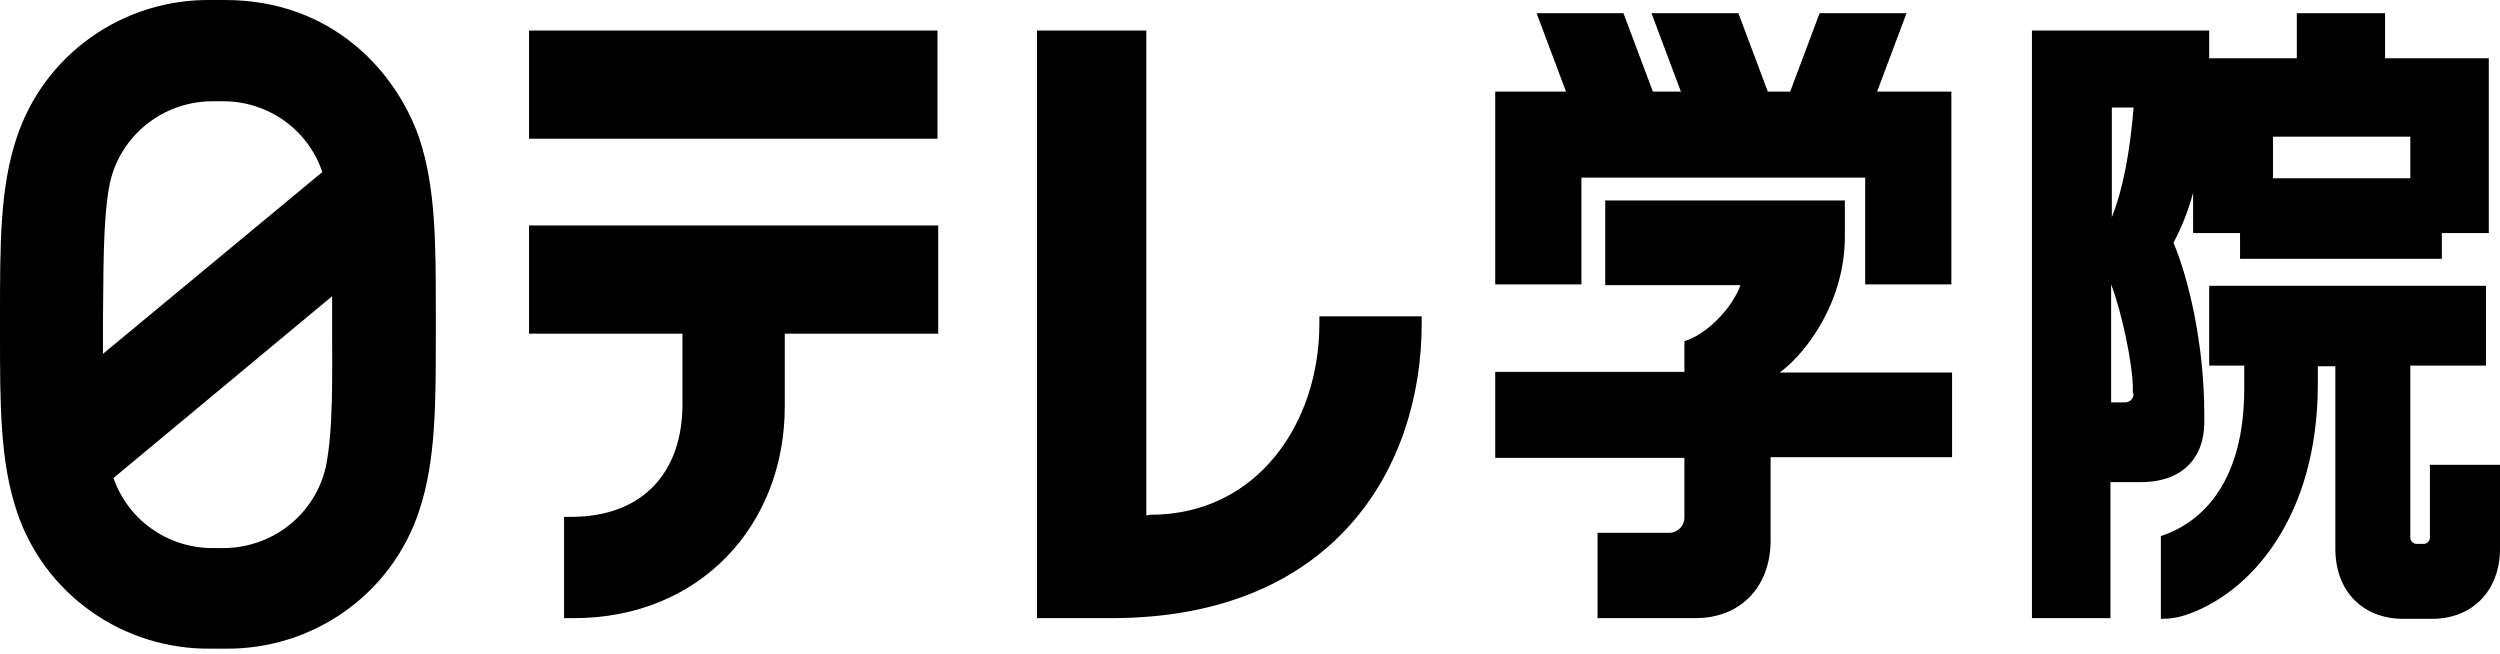
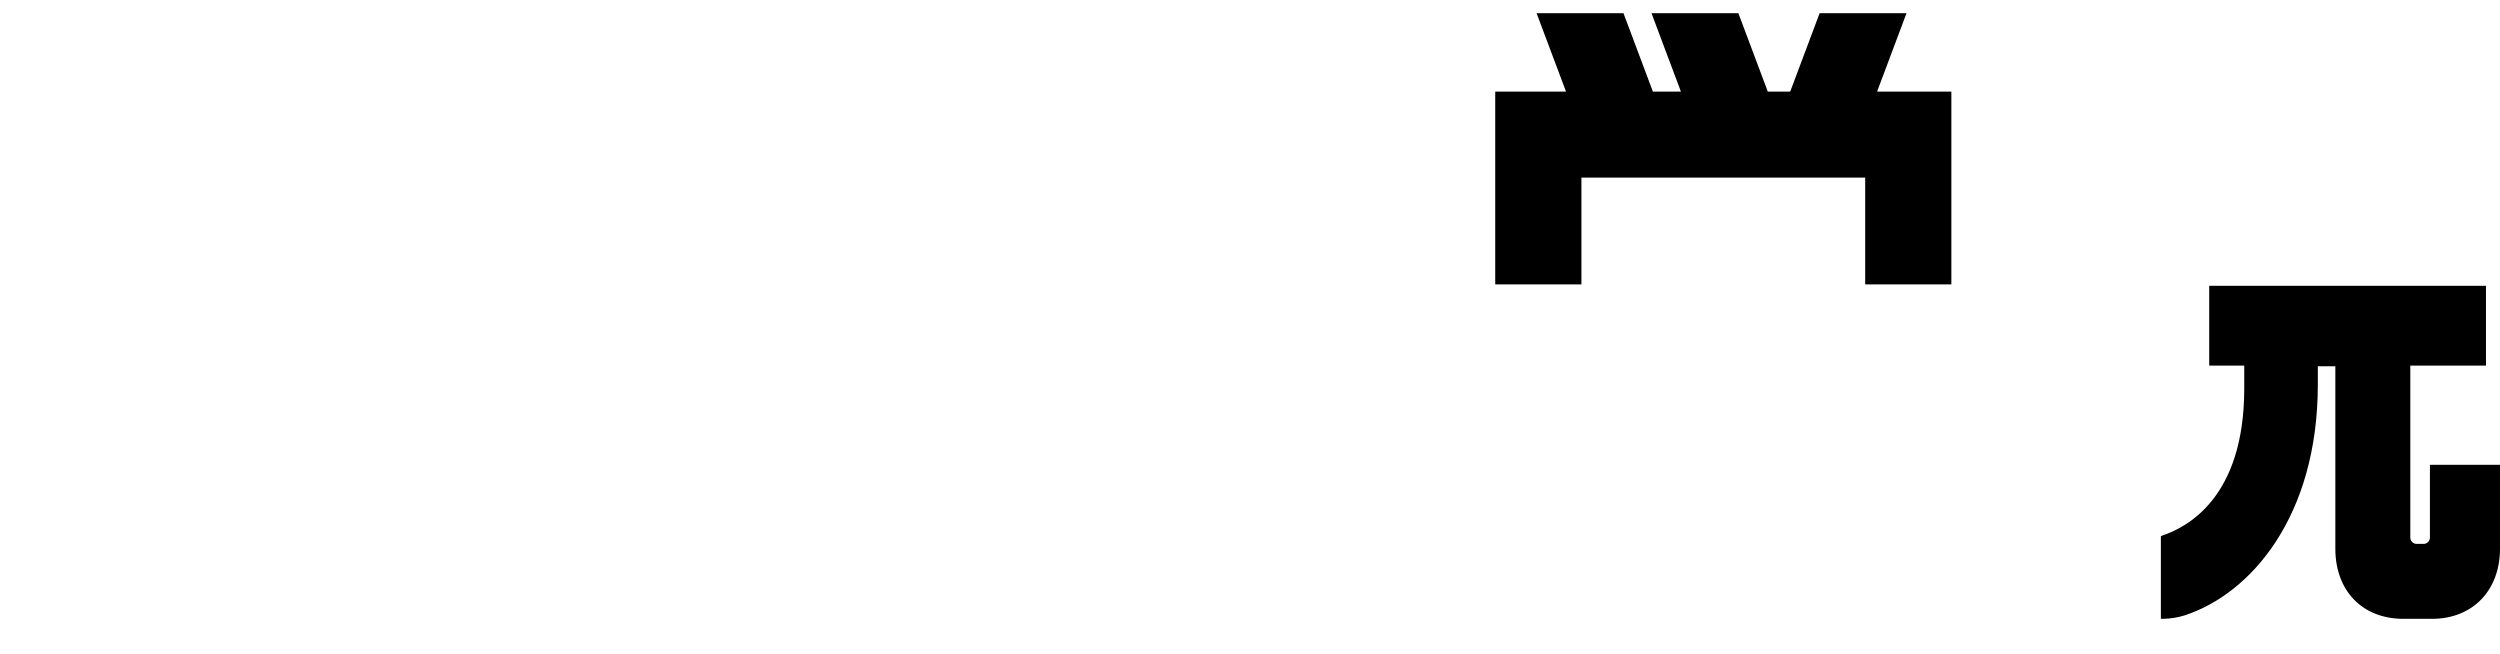
<svg xmlns="http://www.w3.org/2000/svg" width="130" height="34" viewBox="0 0 130 34" fill="none">
  <g clip-path="url(#clip0_53_529)">
-     <path d="M59.608 26.803V1.587H53.924V32.143H57.786C69.445 32.143 73.927 24.242 73.927 16.847V16.45H68.607V16.847C68.607 21.97 65.401 26.767 59.826 26.767L59.608 26.803Z" fill="black" />
-     <path d="M21.788 7.143C20.586 3.716 17.27 -8.07078e-05 11.696 -8.07078e-05H10.967C8.736 -0.029 6.553 0.648 4.738 1.933C2.922 3.218 1.569 5.043 0.874 7.143C0 9.74 0 12.662 0 16.414V17.316C0 21.031 0 23.989 0.874 26.587C1.569 28.687 2.922 30.512 4.738 31.797C6.553 33.081 8.736 33.759 10.967 33.73H11.696C13.927 33.759 16.109 33.081 17.925 31.797C19.74 30.512 21.094 28.687 21.788 26.587C22.663 23.989 22.663 21.031 22.663 17.316V16.414C22.663 12.662 22.663 9.74 21.788 7.143ZM5.72 9.488C5.989 8.303 6.653 7.243 7.605 6.477C8.557 5.711 9.741 5.285 10.967 5.267H11.696C12.821 5.283 13.914 5.646 14.822 6.306C15.729 6.965 16.407 7.888 16.76 8.946L5.356 18.398V16.45C5.392 14.574 5.32 11.399 5.72 9.488ZM16.942 24.278C16.673 25.463 16.009 26.523 15.058 27.289C14.106 28.054 12.922 28.48 11.696 28.499H10.967C9.846 28.483 8.758 28.124 7.851 27.472C6.945 26.82 6.264 25.906 5.902 24.855L17.27 15.404V17.316C17.27 19.192 17.343 22.366 16.942 24.278Z" fill="black" />
-     <path d="M27.509 7.215H48.75V1.587H27.509V7.215ZM27.509 17.352H35.488V21.032C35.488 24.459 33.521 26.876 29.695 26.876H29.331V32.143H29.841C36.399 32.143 40.808 27.309 40.808 21.14V17.352H48.787V11.724H27.509V17.352Z" fill="black" />
-     <path d="M83.472 10.389V14.827H90.504C90.067 16.053 88.719 17.388 87.662 17.712L87.589 17.749V19.336H77.752V23.809H87.589V26.912C87.589 27.022 87.566 27.131 87.521 27.232C87.476 27.333 87.411 27.424 87.328 27.499C87.246 27.573 87.149 27.63 87.044 27.666C86.938 27.701 86.826 27.715 86.715 27.705H83.072V32.142H88.172C90.504 32.142 92.071 30.519 92.071 28.102V23.773H101.508V19.372H92.545C93.966 18.326 95.933 15.656 95.933 12.301V10.425H83.472V10.389Z" fill="black" />
    <path d="M97.609 4.762L99.139 0.685H94.621L93.091 4.762H91.925L90.395 0.685H85.877L87.407 4.762H85.95L84.42 0.685H79.902L81.432 4.762H77.752V14.79H82.234V9.235H96.99V14.79H101.471V4.762H97.609Z" fill="black" />
    <path d="M114.879 14.863V19.011H116.701V20.202C116.701 25.902 113.713 27.417 112.438 27.85L112.365 27.886V32.179H112.475C112.858 32.174 113.239 32.113 113.604 31.998C117.029 30.88 120.527 26.876 120.527 19.985V19.047H121.438V28.535C121.438 30.736 122.859 32.179 124.972 32.179H126.466C128.579 32.179 130 30.7 130 28.535V24.17H126.356V27.958C126.355 28.003 126.345 28.048 126.326 28.09C126.307 28.131 126.28 28.168 126.245 28.199C126.211 28.229 126.171 28.252 126.128 28.267C126.084 28.281 126.038 28.287 125.992 28.282H125.7C125.655 28.287 125.608 28.281 125.565 28.267C125.521 28.252 125.481 28.229 125.447 28.199C125.413 28.168 125.385 28.131 125.366 28.09C125.347 28.048 125.337 28.003 125.336 27.958V19.011H129.271V14.863H114.879Z" fill="black" />
-     <path d="M124.024 3.03V0.685H119.434V3.03H114.879V1.587H105.661V32.142H109.742V25.072H111.309C113.422 25.072 114.624 23.881 114.624 21.933V21.573C114.624 17.857 113.786 14.43 113.021 12.626C113.457 11.8 113.799 10.929 114.041 10.029V12.121H116.482V13.456H126.976V12.121H129.417V3.03H124.024ZM109.815 5.591H110.944V5.628C110.762 7.864 110.398 9.848 109.815 11.291V5.591ZM110.944 20.454C110.949 20.517 110.94 20.58 110.918 20.639C110.896 20.699 110.862 20.752 110.817 20.797C110.772 20.841 110.717 20.876 110.658 20.898C110.598 20.919 110.534 20.928 110.471 20.923H109.778V14.79C110.325 16.197 110.908 18.939 110.908 20.202V20.454H110.944ZM125.336 9.271H118.195V7.107H125.336V9.271Z" fill="black" />
  </g>
  <defs>
    <clipPath id="clip0_53_529">
      <rect width="130" height="33.73" fill="white" />
    </clipPath>
  </defs>
</svg>